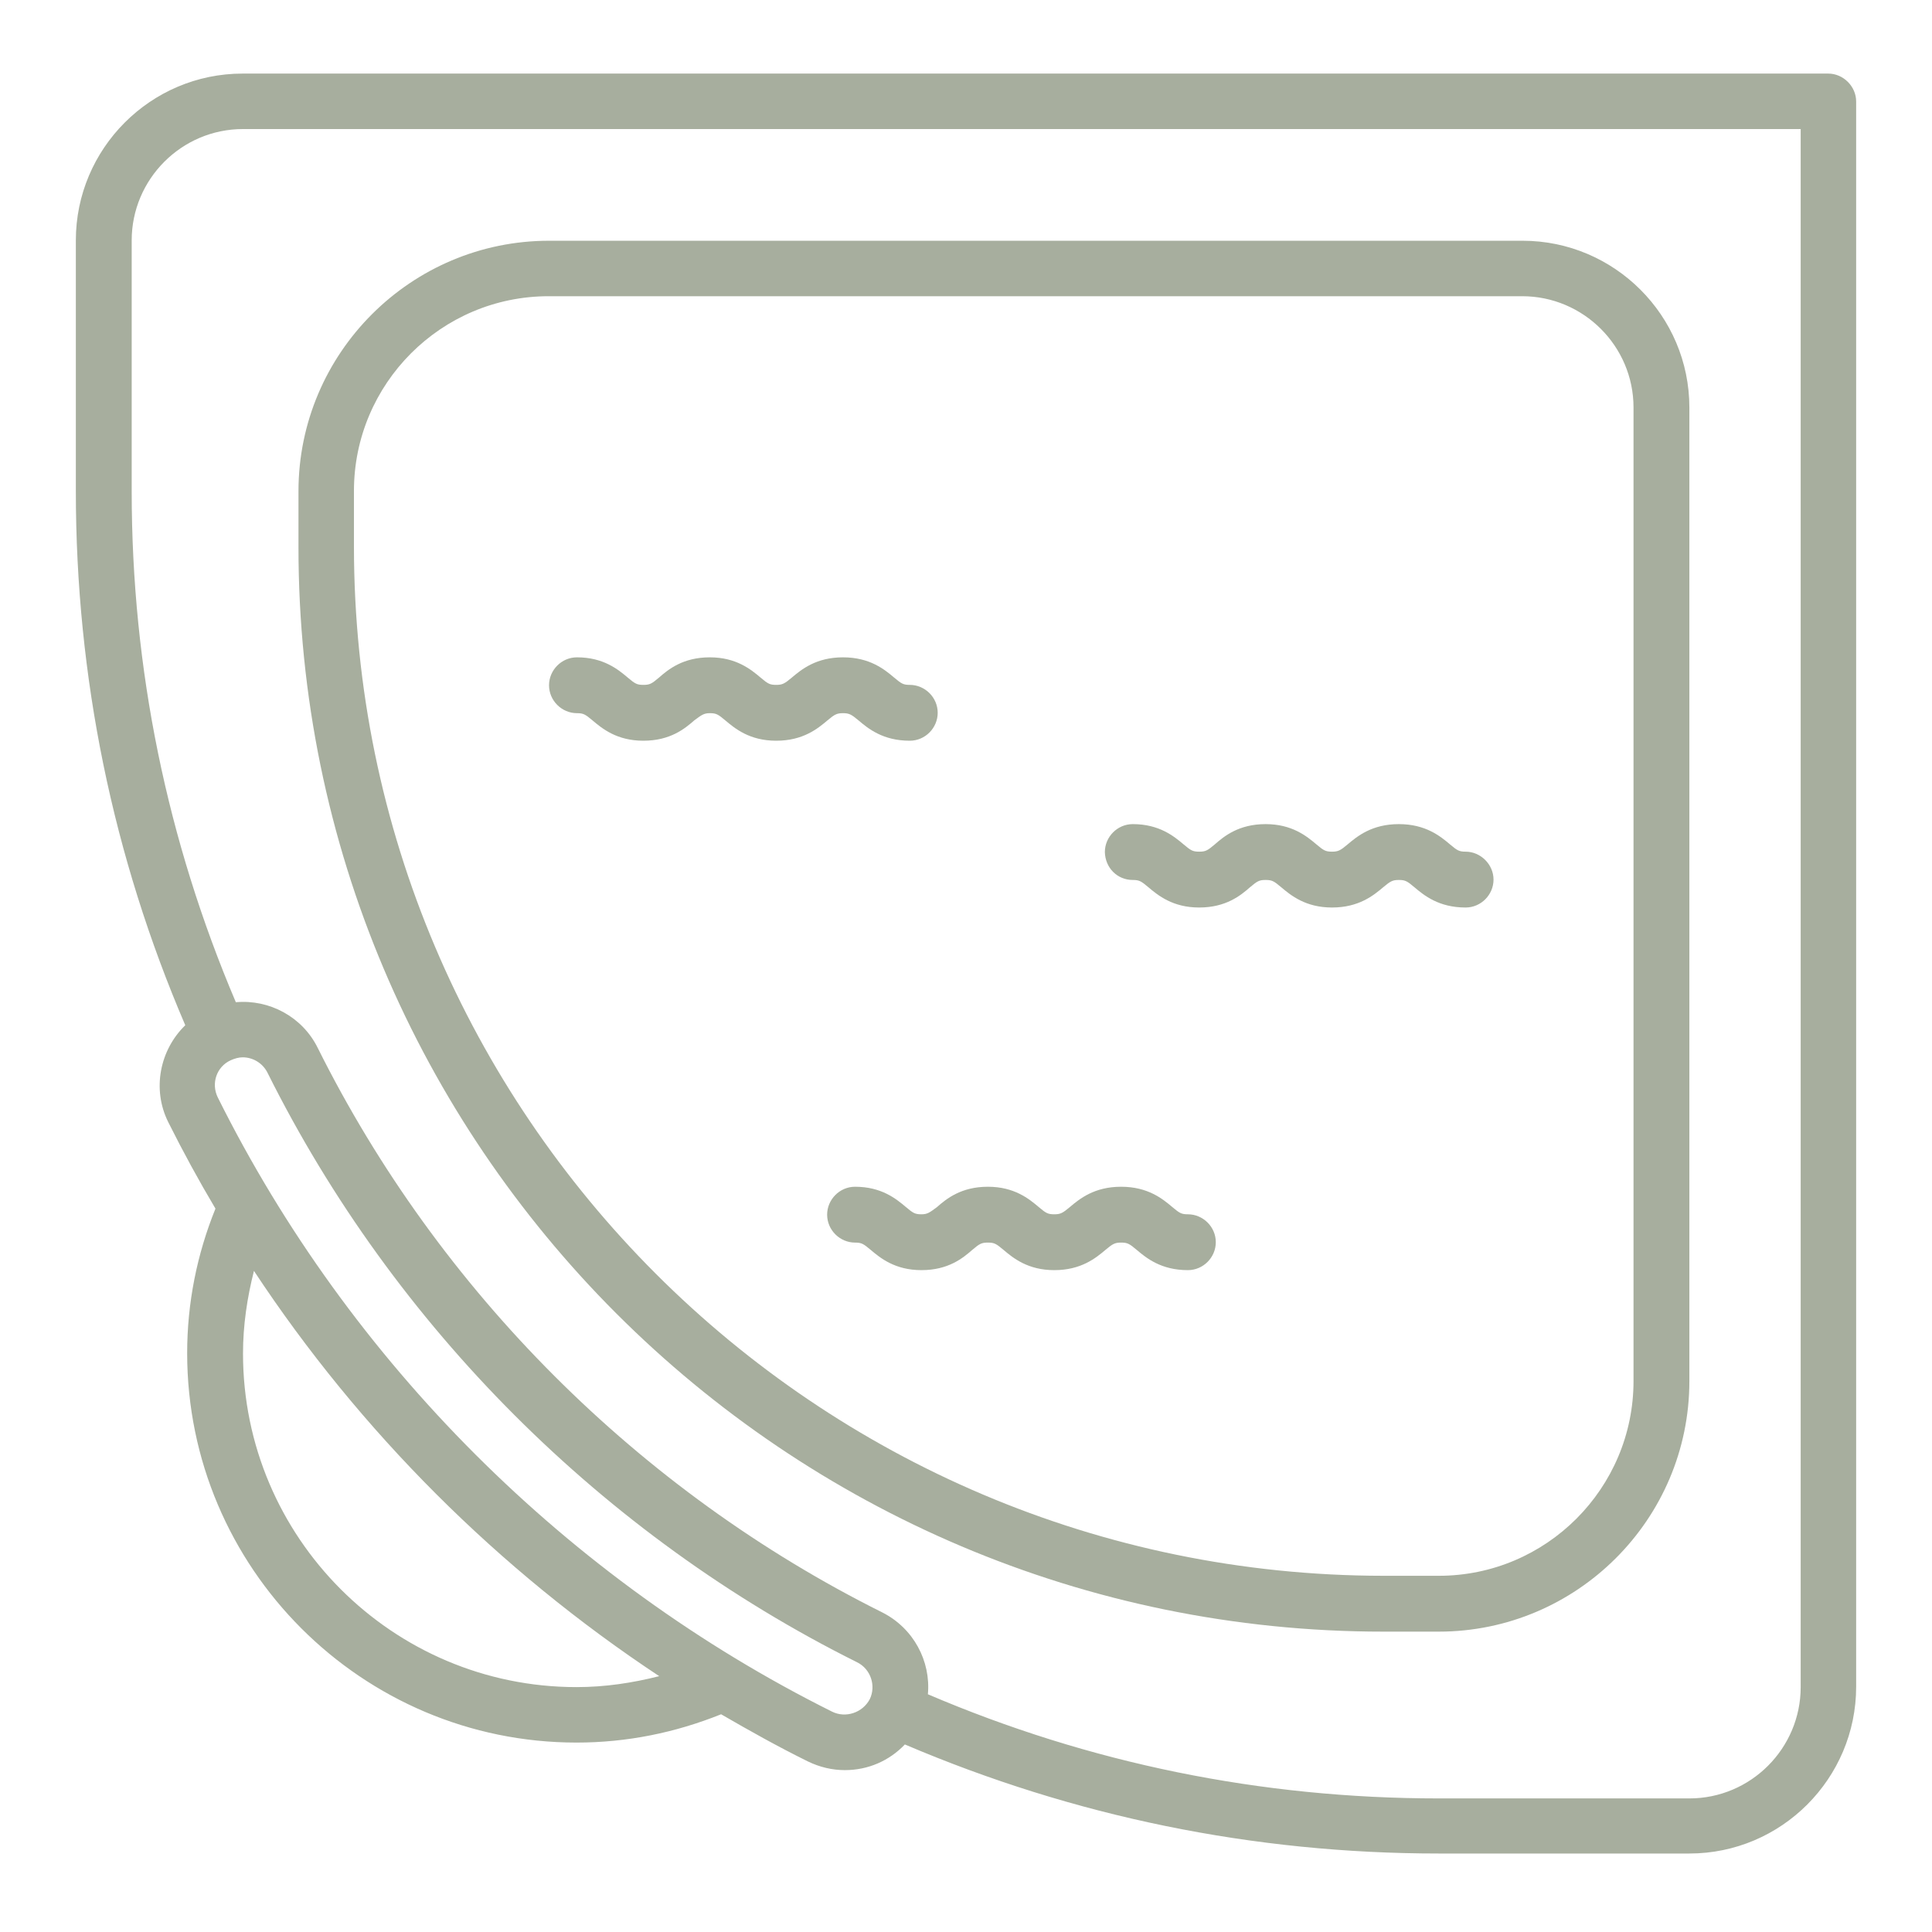
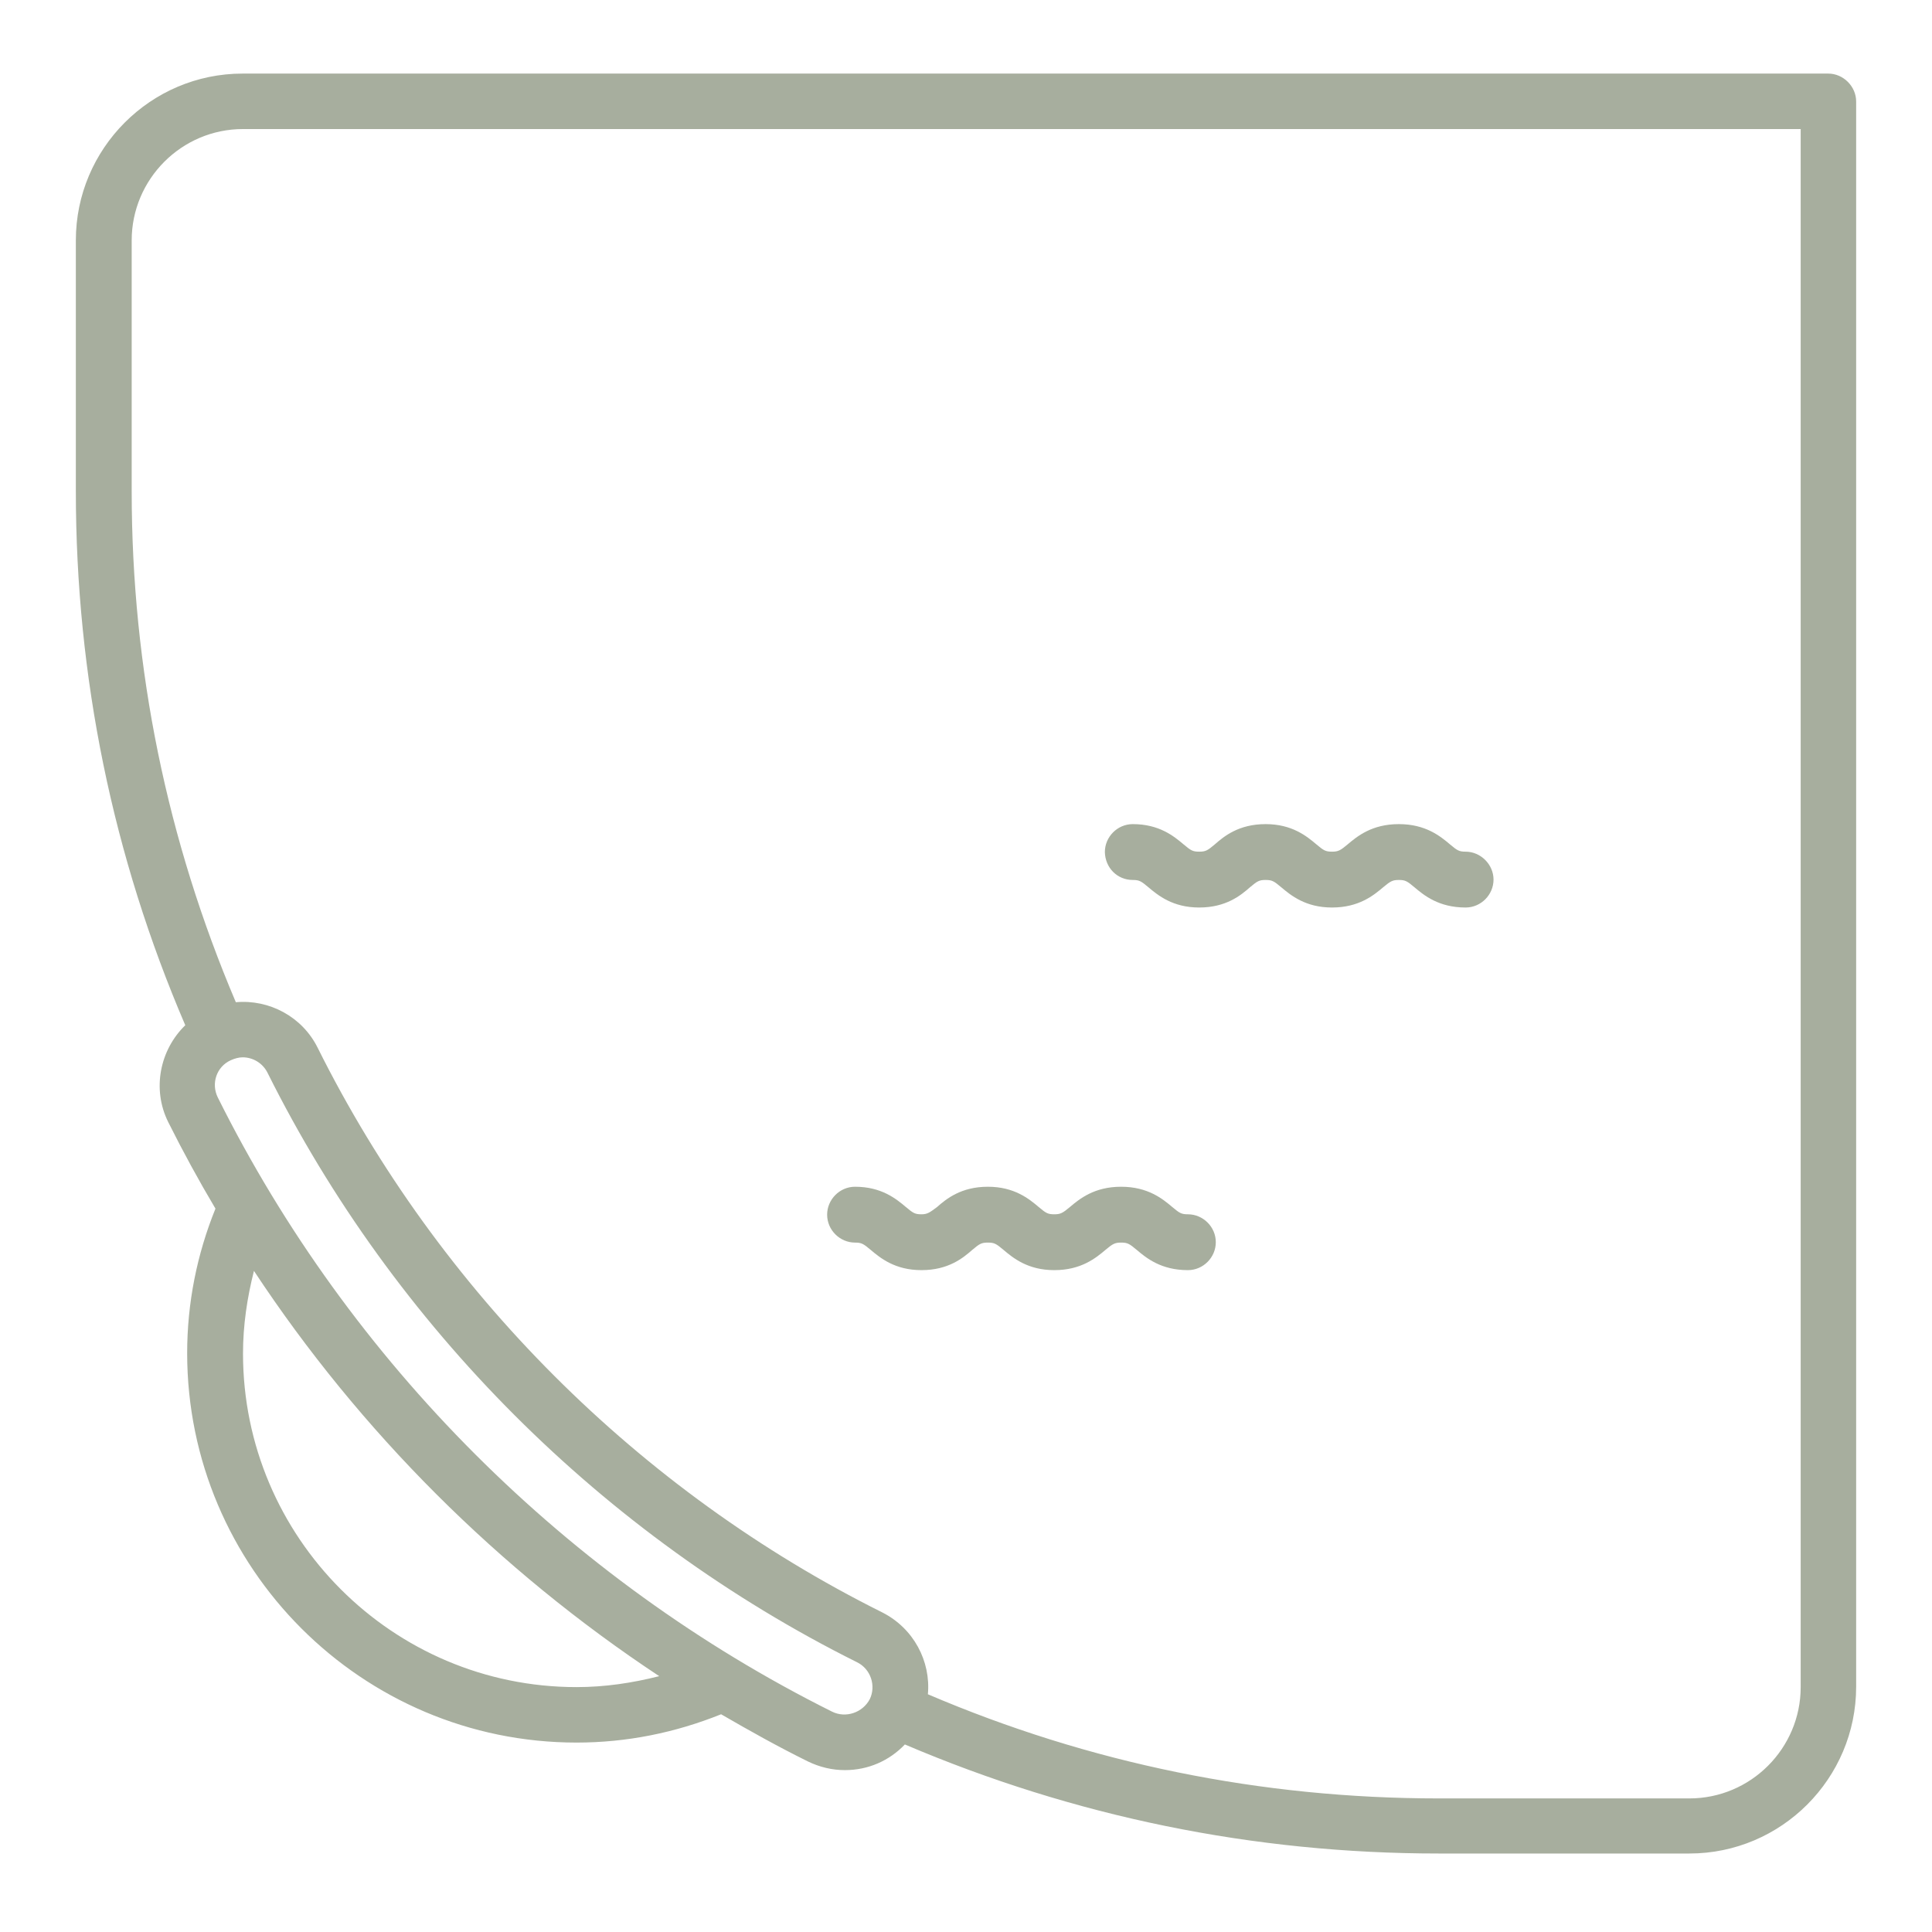
<svg xmlns="http://www.w3.org/2000/svg" version="1.1" id="Jacuzzi" x="0px" y="0px" viewBox="0 0 512 512" style="enable-background:new 0 0 512 512;" xml:space="preserve">
  <style type="text/css">
	.st0{fill:#A7AE9E;}
</style>
  <g>
    <path class="st0" d="M484.5,19.5H64.3c-24.4,0-44.2,19.9-44.2,44.2v66.4c0,49.3,9.8,96.9,29,141.6c-6.7,6.5-8.9,16.9-4.5,25.7   c3.9,7.8,8.1,15.5,12.5,22.9c-4.9,12.1-7.5,25-7.5,38.3c0,56.9,46.3,103.2,103.2,103.2c13.3,0,26.1-2.6,38.3-7.5   c7.6,4.4,15.1,8.6,23,12.5c3.1,1.5,6.4,2.3,9.8,2.3c6.2,0,11.8-2.5,15.9-6.8c44.8,19.1,92.3,28.9,141.5,28.9h66.4   c24.4,0,44.2-19.9,44.2-44.2V26.9C491.9,22.9,488.5,19.5,484.5,19.5L484.5,19.5z M152.8,447.1c-48.8,0-88.4-39.7-88.4-88.4   c0-7.5,1.1-14.8,2.9-21.9c28.1,42.6,64.9,79.3,107.4,107.4C167.6,446,160.3,447.1,152.8,447.1L152.8,447.1z M220.5,453.6   c-70-34.9-127.9-92.7-162.8-162.8c-1.8-3.7-0.3-8.1,3.4-9.8c1.1-0.5,2.2-0.8,3.2-0.8c2.7,0,5.3,1.5,6.6,4.1   c33.5,67.2,89,122.7,156.2,156.2c3.7,1.8,5.1,6.3,3.4,9.8C228.6,453.9,224.1,455.4,220.5,453.6L220.5,453.6z M477.2,447.1   c0,16.2-13.2,29.5-29.5,29.5h-66.4c-47.1,0-92.6-9.3-135.4-27.6c0.8-8.8-3.8-17.5-12.1-21.7c-64.4-32.1-117.5-85.2-149.6-149.6   c-4.1-8.3-12.9-12.9-21.7-12.1c-18.2-42.8-27.6-88.3-27.6-135.4V63.7c0-16.2,13.2-29.5,29.5-29.5h412.8L477.2,447.1L477.2,447.1z" />
-     <path class="st0" d="M366.6,432.4h14.7c36.5,0,66.4-29.7,66.4-66.4V108c0-24.4-19.9-44.2-44.2-44.2h-258   c-36.5,0-66.4,29.7-66.4,66.4v14.7C79,303.4,208,432.4,366.6,432.4z M93.8,130.1c0-28.4,23.1-51.6,51.6-51.6h258   c16.2,0,29.5,13.2,29.5,29.5v258c0,28.4-23.1,51.6-51.6,51.6h-14.7C216.2,417.5,93.8,295.2,93.8,144.8V130.1z" />
    <path class="st0" d="M244.2,321.8c-1.7,0-2.2-0.3-4.1-1.9c-2.6-2.2-6.5-5.4-13.5-5.4c-4.1,0-7.4,3.4-7.4,7.4c0,4.1,3.4,7.4,7.4,7.4   c1.7,0,2.2,0.3,4.1,1.9c2.6,2.2,6.5,5.4,13.5,5.4c7.1,0,11-3.2,13.5-5.4c1.9-1.6,2.4-1.9,4.1-1.9s2.2,0.3,4.1,1.9   c2.6,2.2,6.5,5.4,13.5,5.4c7.1,0,11-3.2,13.6-5.4c1.9-1.6,2.5-1.9,4.1-1.9c1.7,0,2.2,0.3,4.1,1.9c2.6,2.2,6.5,5.4,13.6,5.4   c4.1,0,7.4-3.4,7.4-7.4c0-4.1-3.4-7.4-7.4-7.4c-1.7,0-2.2-0.3-4.1-1.9c-2.6-2.2-6.5-5.4-13.6-5.4c-7.1,0-11,3.2-13.6,5.4   c-1.9,1.6-2.5,1.9-4.1,1.9c-1.7,0-2.2-0.3-4.1-1.9c-2.6-2.2-6.5-5.4-13.5-5.4c-7.1,0-11,3.2-13.5,5.4   C246.4,321.3,245.8,321.8,244.2,321.8L244.2,321.8z" />
    <path class="st0" d="M300.2,233.2c1.7,0,2.2,0.3,4.1,1.9c2.6,2.2,6.5,5.4,13.5,5.4c7.1,0,11-3.2,13.5-5.4c1.9-1.6,2.4-1.9,4.1-1.9   c1.7,0,2.2,0.3,4.1,1.9c2.6,2.2,6.5,5.4,13.5,5.4c7.1,0,11-3.2,13.6-5.4c1.9-1.6,2.5-1.9,4.1-1.9c1.7,0,2.2,0.3,4.1,1.9   c2.6,2.2,6.5,5.4,13.6,5.4c4.1,0,7.4-3.4,7.4-7.4s-3.4-7.4-7.4-7.4c-1.7,0-2.2-0.3-4.1-1.9c-2.6-2.2-6.5-5.4-13.6-5.4   c-7.1,0-11,3.2-13.6,5.4c-1.9,1.6-2.5,1.9-4.1,1.9c-1.7,0-2.2-0.3-4.1-1.9c-2.6-2.2-6.5-5.4-13.5-5.4c-7.1,0-11,3.2-13.5,5.4   c-1.9,1.6-2.4,1.9-4.1,1.9s-2.2-0.3-4.1-1.9c-2.6-2.2-6.5-5.4-13.5-5.4c-4.1,0-7.4,3.4-7.4,7.4C292.9,230,296.1,233.2,300.2,233.2   L300.2,233.2z" />
-     <path class="st0" d="M188.1,189c1.7,0,2.2,0.3,4.1,1.9c2.6,2.2,6.5,5.4,13.5,5.4c7.1,0,11-3.2,13.6-5.4c1.9-1.6,2.5-1.9,4.1-1.9   s2.2,0.3,4.1,1.9c2.6,2.2,6.5,5.4,13.6,5.4c4.1,0,7.4-3.4,7.4-7.4c0-4.1-3.4-7.4-7.4-7.4c-1.7,0-2.2-0.3-4.1-1.9   c-2.6-2.2-6.5-5.4-13.6-5.4c-7.1,0-11,3.2-13.6,5.4c-1.9,1.6-2.5,1.9-4.1,1.9c-1.7,0-2.2-0.3-4.1-1.9c-2.6-2.2-6.5-5.4-13.5-5.4   c-7.1,0-11,3.2-13.5,5.4c-1.9,1.6-2.4,1.9-4.1,1.9s-2.2-0.3-4.1-1.9c-2.6-2.2-6.5-5.4-13.5-5.4c-4.1,0-7.4,3.4-7.4,7.4   c0,4.1,3.4,7.4,7.4,7.4c1.7,0,2.2,0.3,4.1,1.9c2.6,2.2,6.5,5.4,13.5,5.4c7.1,0,11-3.2,13.5-5.4C185.9,189.5,186.5,189,188.1,189   L188.1,189z" />
  </g>
</svg>